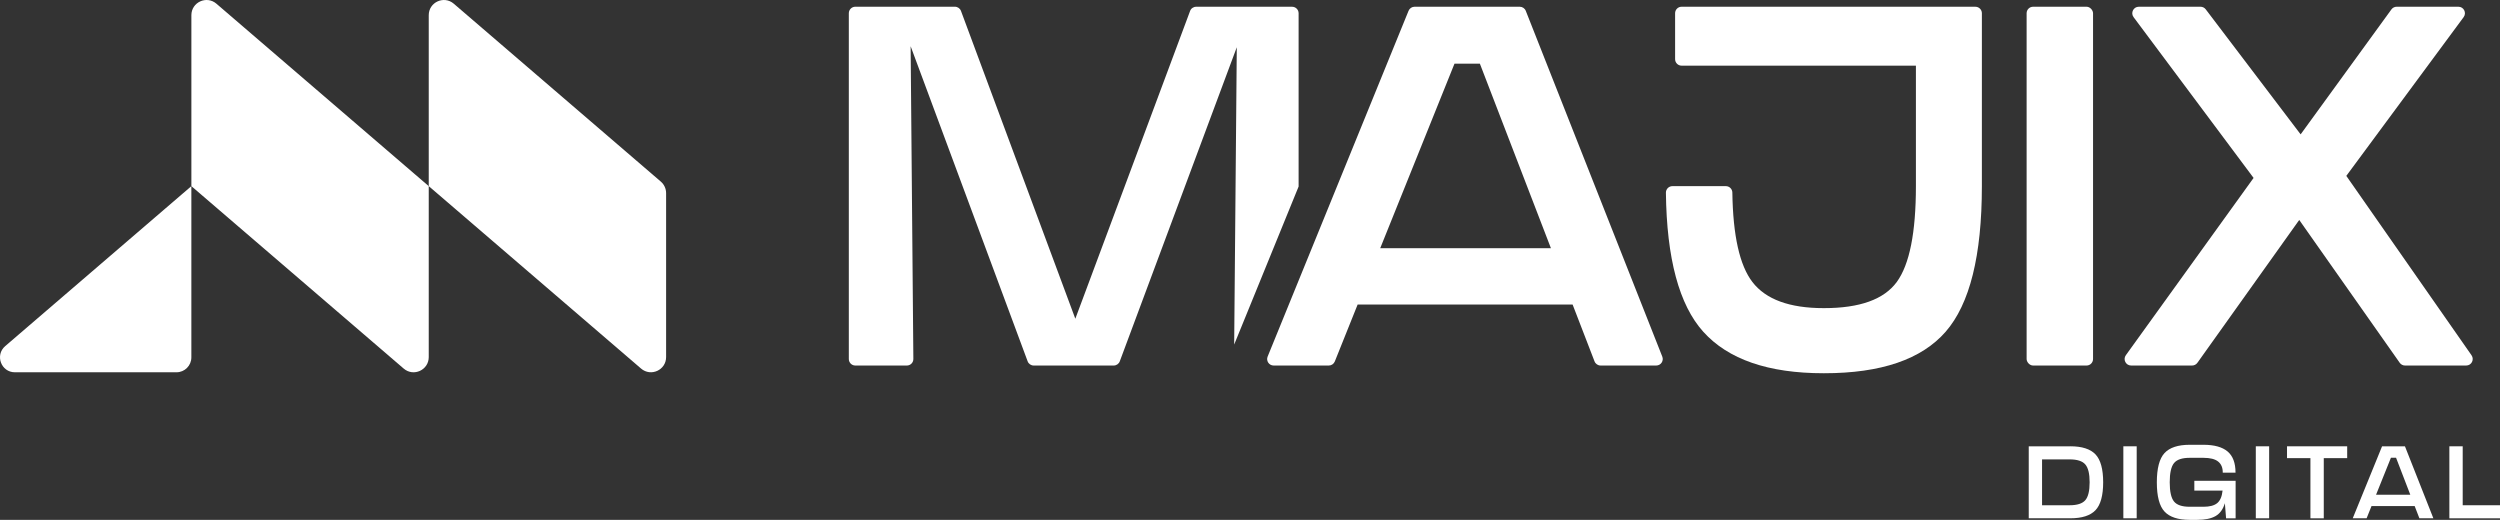
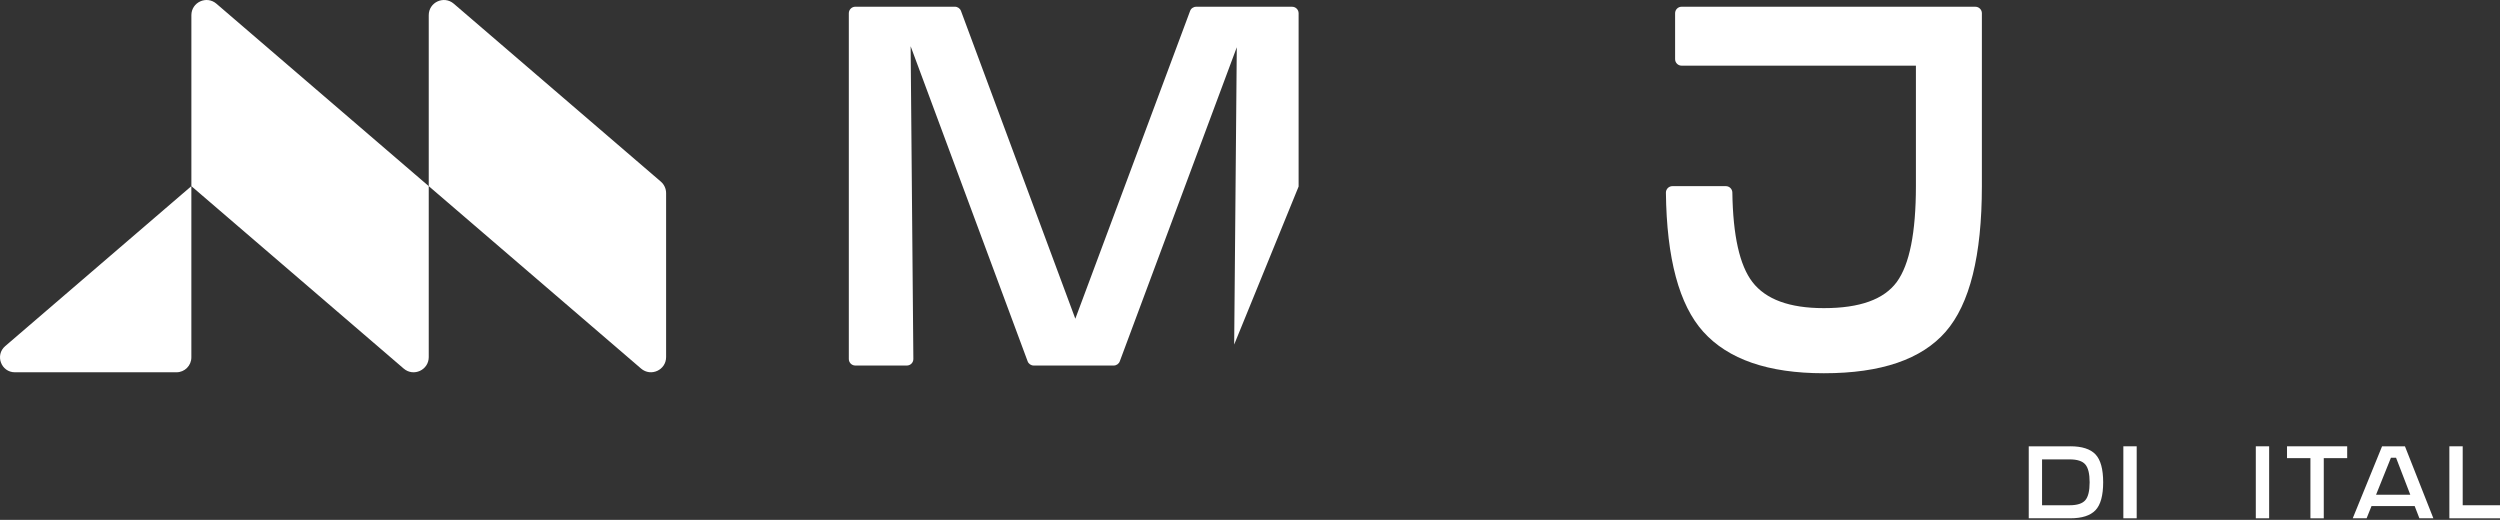
<svg xmlns="http://www.w3.org/2000/svg" id="_Слой_1" data-name="Слой 1" viewBox="0 0 1284.22 267.04">
  <rect x="0" y="0" width="1284.22" height="267.04" fill="#333333" stroke="none" />
  <defs>
    <style> .cls-1 { fill: #fff; } </style>
  </defs>
  <g>
    <path class="cls-1" d="m233.1,1.9l106.36,91.39c1.72,1.48,2.71,3.64,2.71,5.9v84.24c0,6.66-7.81,10.24-12.86,5.9l-109.07-93.72V7.8c0-6.66,7.81-10.24,12.86-5.9Z" />
    <path class="cls-1" d="m111.17,1.9l109.07,93.72v87.82c0,6.66-7.81,10.24-12.86,5.9l-109.07-93.72V7.8c0-6.66,7.81-10.24,12.86-5.9Z" />
    <path class="cls-1" d="m98.3,95.62v87.97c0,4.23-3.43,7.65-7.65,7.65H7.67c-7.1,0-10.37-8.83-4.99-13.45l95.62-82.17Z" />
  </g>
  <g>
    <path class="cls-1" d="m1063.49,229.26h-21.35v36.98h21.35c5.99,0,10.3-1.38,12.93-4.15,2.63-2.76,3.95-7.55,3.95-14.34s-1.32-11.58-3.95-14.35c-2.63-2.76-6.94-4.15-12.93-4.15Zm7.7,27.69c-1.49,1.73-4.17,2.59-8.04,2.59h-14.17v-23.56h14.17c3.87,0,6.55.86,8.04,2.59s2.23,4.79,2.23,9.19-.74,7.47-2.23,9.19Z" />
    <rect class="cls-1" x="1090.74" y="229.26" width="6.85" height="36.98" />
-     <path class="cls-1" d="m1127.21,252.03h14.5c-.32,3.03-1.24,5.17-2.76,6.42-1.52,1.25-3.88,1.87-7.08,1.87h-7.04c-3.93,0-6.63-.91-8.08-2.72-1.46-1.81-2.19-5.1-2.19-9.85s.73-8.04,2.19-9.85c1.46-1.81,4.15-2.72,8.08-2.72h7.04c3.46,0,5.98.64,7.58,1.93,1.6,1.29,2.38,3.18,2.35,5.68h6.56c0-4.97-1.36-8.59-4.09-10.88-2.73-2.29-6.86-3.43-12.41-3.43h-7.04c-5.99,0-10.3,1.42-12.93,4.25-2.63,2.84-3.95,7.85-3.95,15.03s1.31,12.2,3.95,15.03c2.63,2.83,6.94,4.25,12.93,4.25h3.85c4.06,0,7.21-.65,9.46-1.95,2.25-1.3,3.84-3.51,4.76-6.6l.62,7.77h4.9v-19.28h-21.21v5.07Z" />
    <rect class="cls-1" x="1158.78" y="229.26" width="6.85" height="36.98" />
    <polygon class="cls-1" points="1174.81 235.34 1186.84 235.34 1186.84 266.25 1193.69 266.25 1193.69 235.34 1205.72 235.34 1205.72 229.26 1174.81 229.26 1174.81 235.34" />
    <path class="cls-1" d="m1223.64,229.26l-15.07,36.98h7.13l2.52-6.29h22.16l2.43,6.29h7.18l-14.6-36.98h-11.75Zm-3.09,24.88l7.65-19.02h2.62l7.32,19.02h-17.59Z" />
    <polygon class="cls-1" points="1265.06 259.54 1265.06 229.26 1258.21 229.26 1258.21 266.25 1284.22 266.25 1284.22 259.54 1265.06 259.54" />
  </g>
  <g>
    <path class="cls-1" d="m1014.72,3.46h-150.9c-1.85,0-3.34,1.5-3.34,3.34v23.59c0,1.85,1.5,3.34,3.34,3.34h120.36v61.88c0,23.87-3.28,40.28-9.83,49.24-6.56,8.95-19,13.43-37.32,13.43h-.24c-17.54,0-29.74-4.48-36.61-13.43-6.55-8.54-9.98-23.85-10.29-45.95-.03-1.82-1.52-3.28-3.34-3.28h-27.44c-1.86,0-3.37,1.51-3.35,3.37.39,33.84,6.79,57.64,19.18,71.41,12.8,14.22,33.41,21.33,61.85,21.33h.24c29.23,0,50.04-7.11,62.44-21.33,12.4-14.22,18.6-39.14,18.6-74.78V6.81c0-1.85-1.5-3.34-3.34-3.34Z" />
-     <rect class="cls-1" x="1041.05" y="3.46" width="34.12" height="184.31" rx="3.34" ry="3.34" />
-     <path class="cls-1" d="m1269.61,182.52l-64.34-92.17,60.28-81.56c1.63-2.21.06-5.33-2.69-5.33h-31.72c-1.07,0-2.08.51-2.7,1.38l-46.63,64.18-48.76-64.24c-.63-.83-1.62-1.32-2.66-1.32h-31.72c-2.75,0-4.32,3.14-2.68,5.34l61.65,82.6-65.62,91.07c-1.59,2.21-.01,5.3,2.71,5.3h31.32c1.08,0,2.09-.52,2.72-1.4l52.32-73.38,51.61,73.36c.63.89,1.65,1.42,2.73,1.42h31.43c2.7,0,4.29-3.04,2.74-5.26Z" />
    <path class="cls-1" d="m667.08,95.82V6.81c0-1.85-1.5-3.34-3.34-3.34h-49.27c-1.4-.01-2.65.85-3.13,2.16l-58.96,158.1L493.65,5.63c-.49-1.31-1.74-2.18-3.13-2.18h-51.15c-1.85.01-3.34,1.51-3.34,3.36v177.62c0,1.85,1.5,3.34,3.34,3.34h26.47c1.86,0,3.36-1.51,3.34-3.37l-1.4-160.66,60.1,161.85c.49,1.31,1.74,2.18,3.13,2.18h41.08c1.4,0,2.65-.87,3.13-2.18l60.1-161.32-1.34,152.72,33.1-81.18Z" />
-     <path class="cls-1" d="m783.78,5.58c-.5-1.28-1.74-2.12-3.11-2.12h-54.01c-1.36,0-2.58.82-3.1,2.08l-72.39,177.63c-.9,2.2.72,4.6,3.1,4.6h28.31c1.37,0,2.59-.83,3.1-2.1l11.72-29.23h110.43l11.26,29.19c.5,1.29,1.74,2.14,3.12,2.14h28.58c2.36,0,3.98-2.38,3.11-4.57L783.78,5.58Zm-74.77,121.9l38.15-94.79h13.03l36.49,94.79h-87.68Z" />
  </g>
</svg>